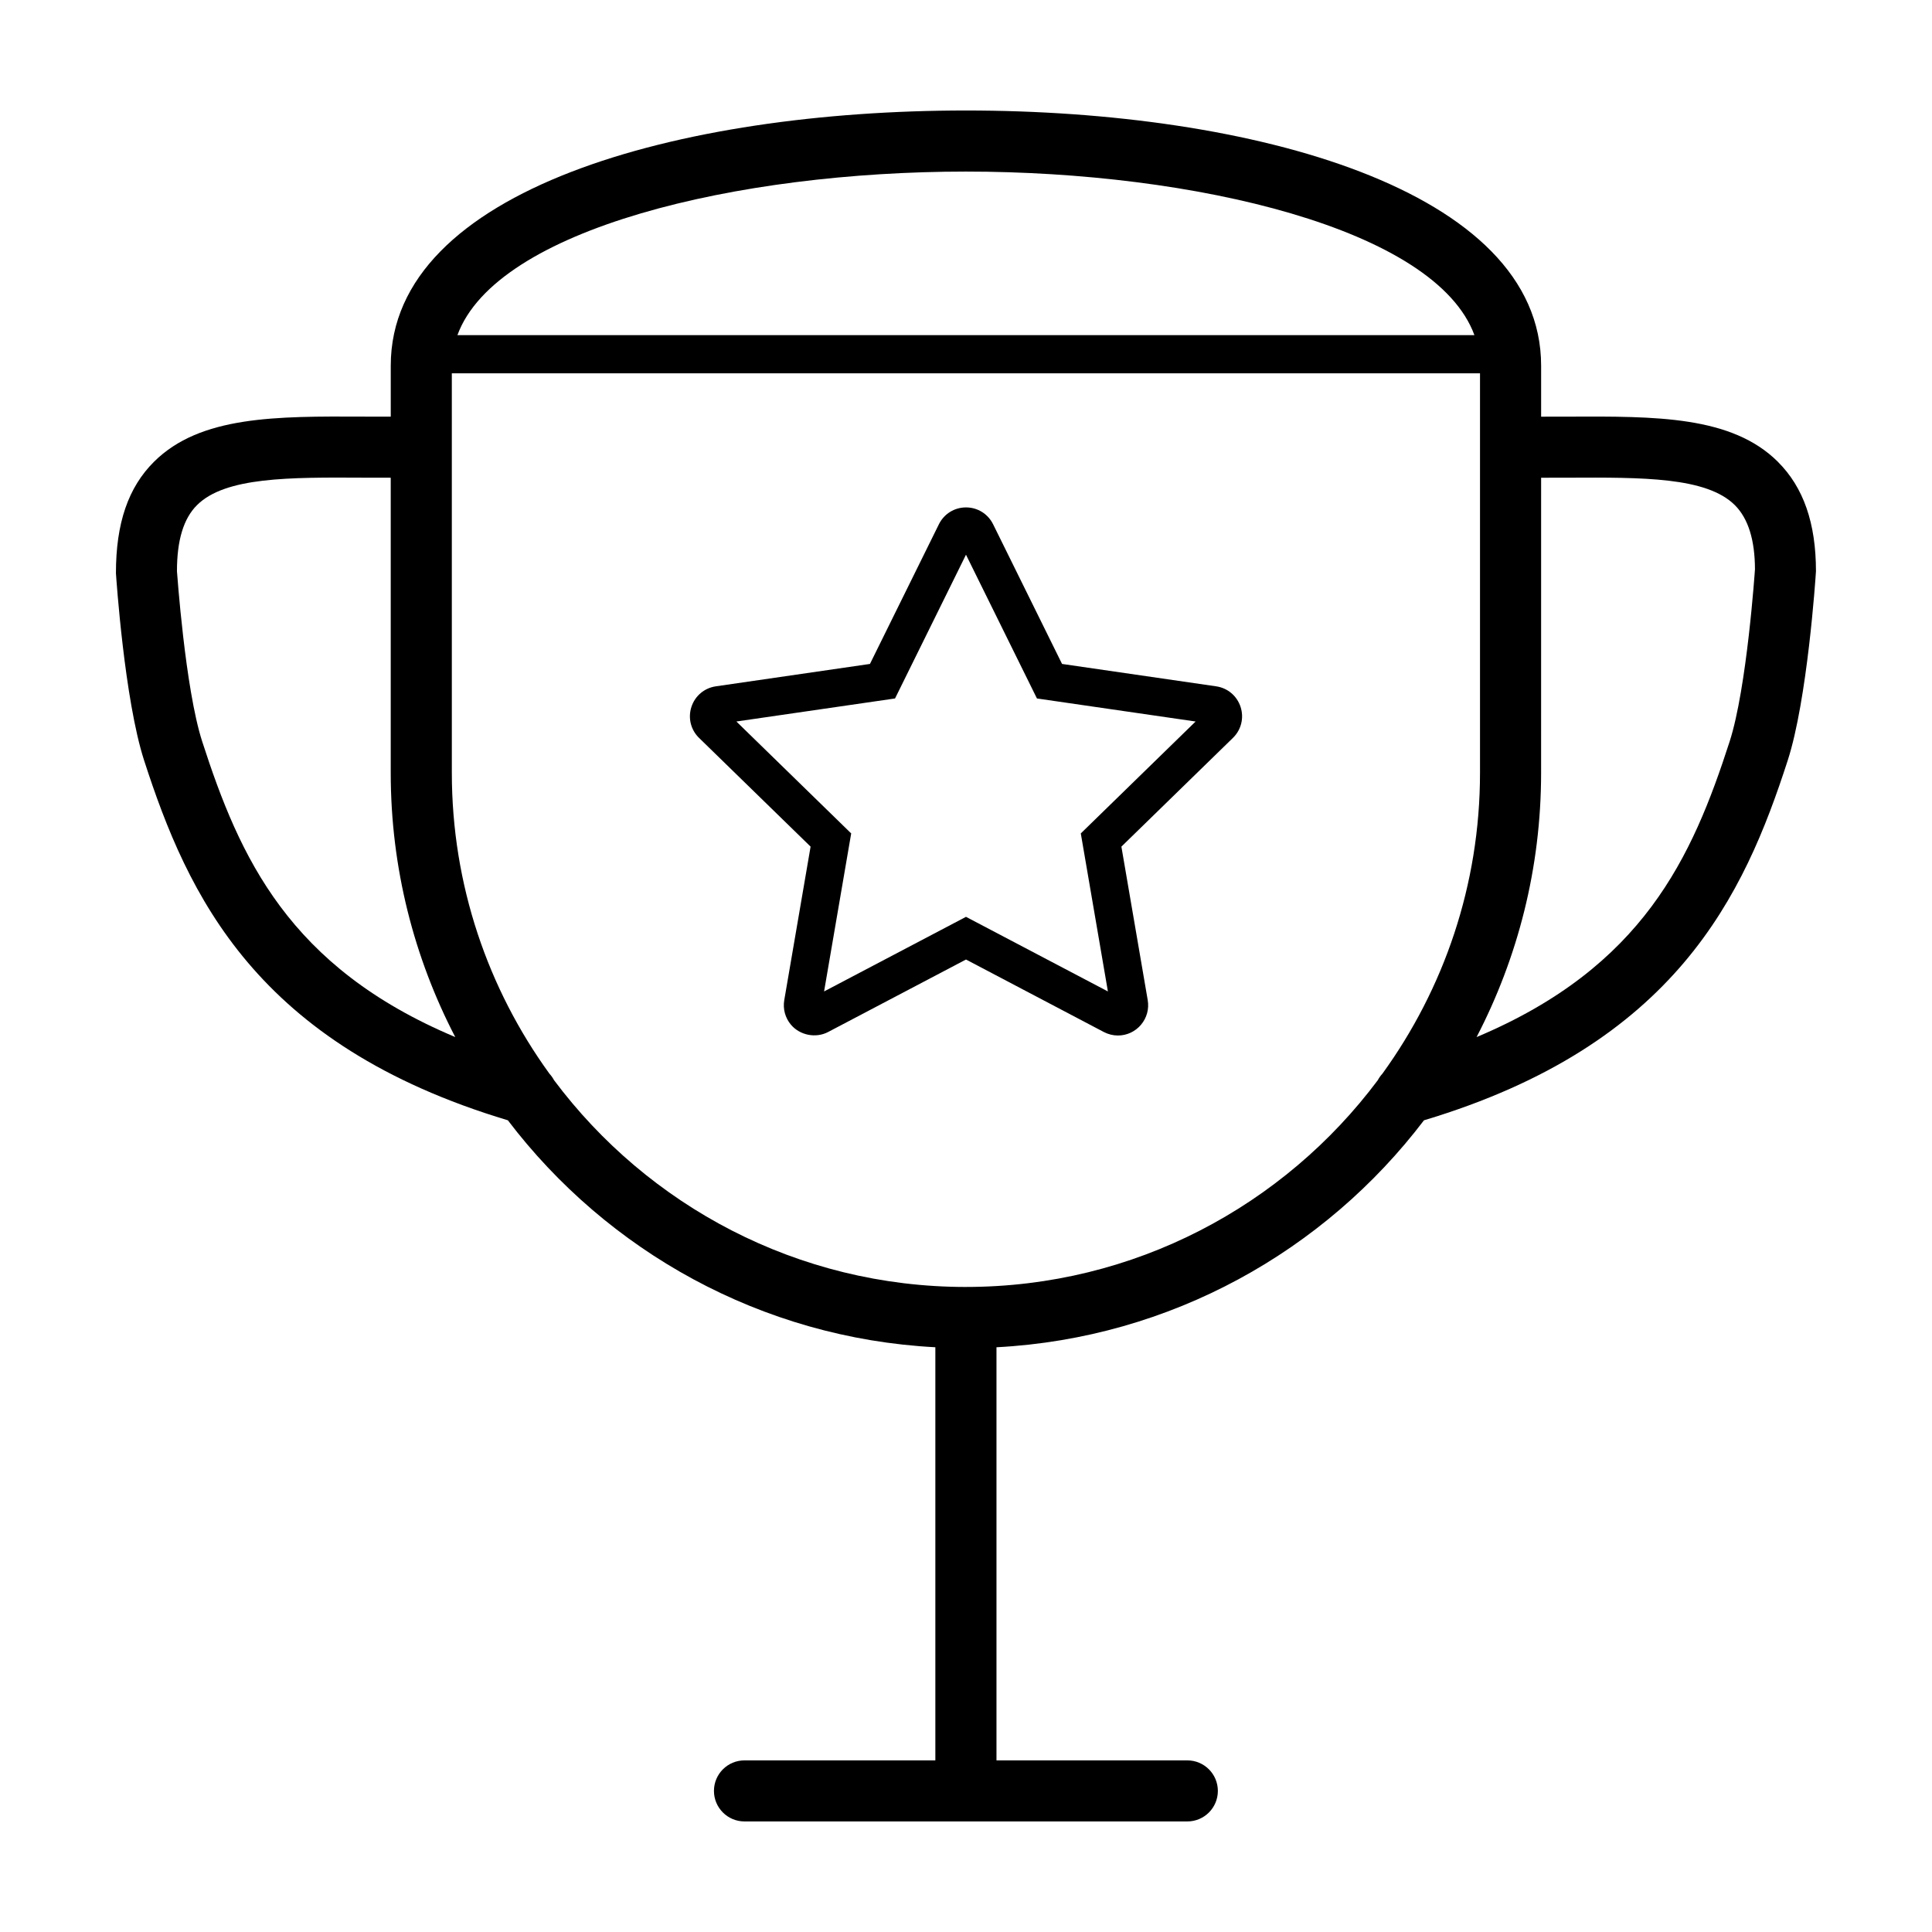
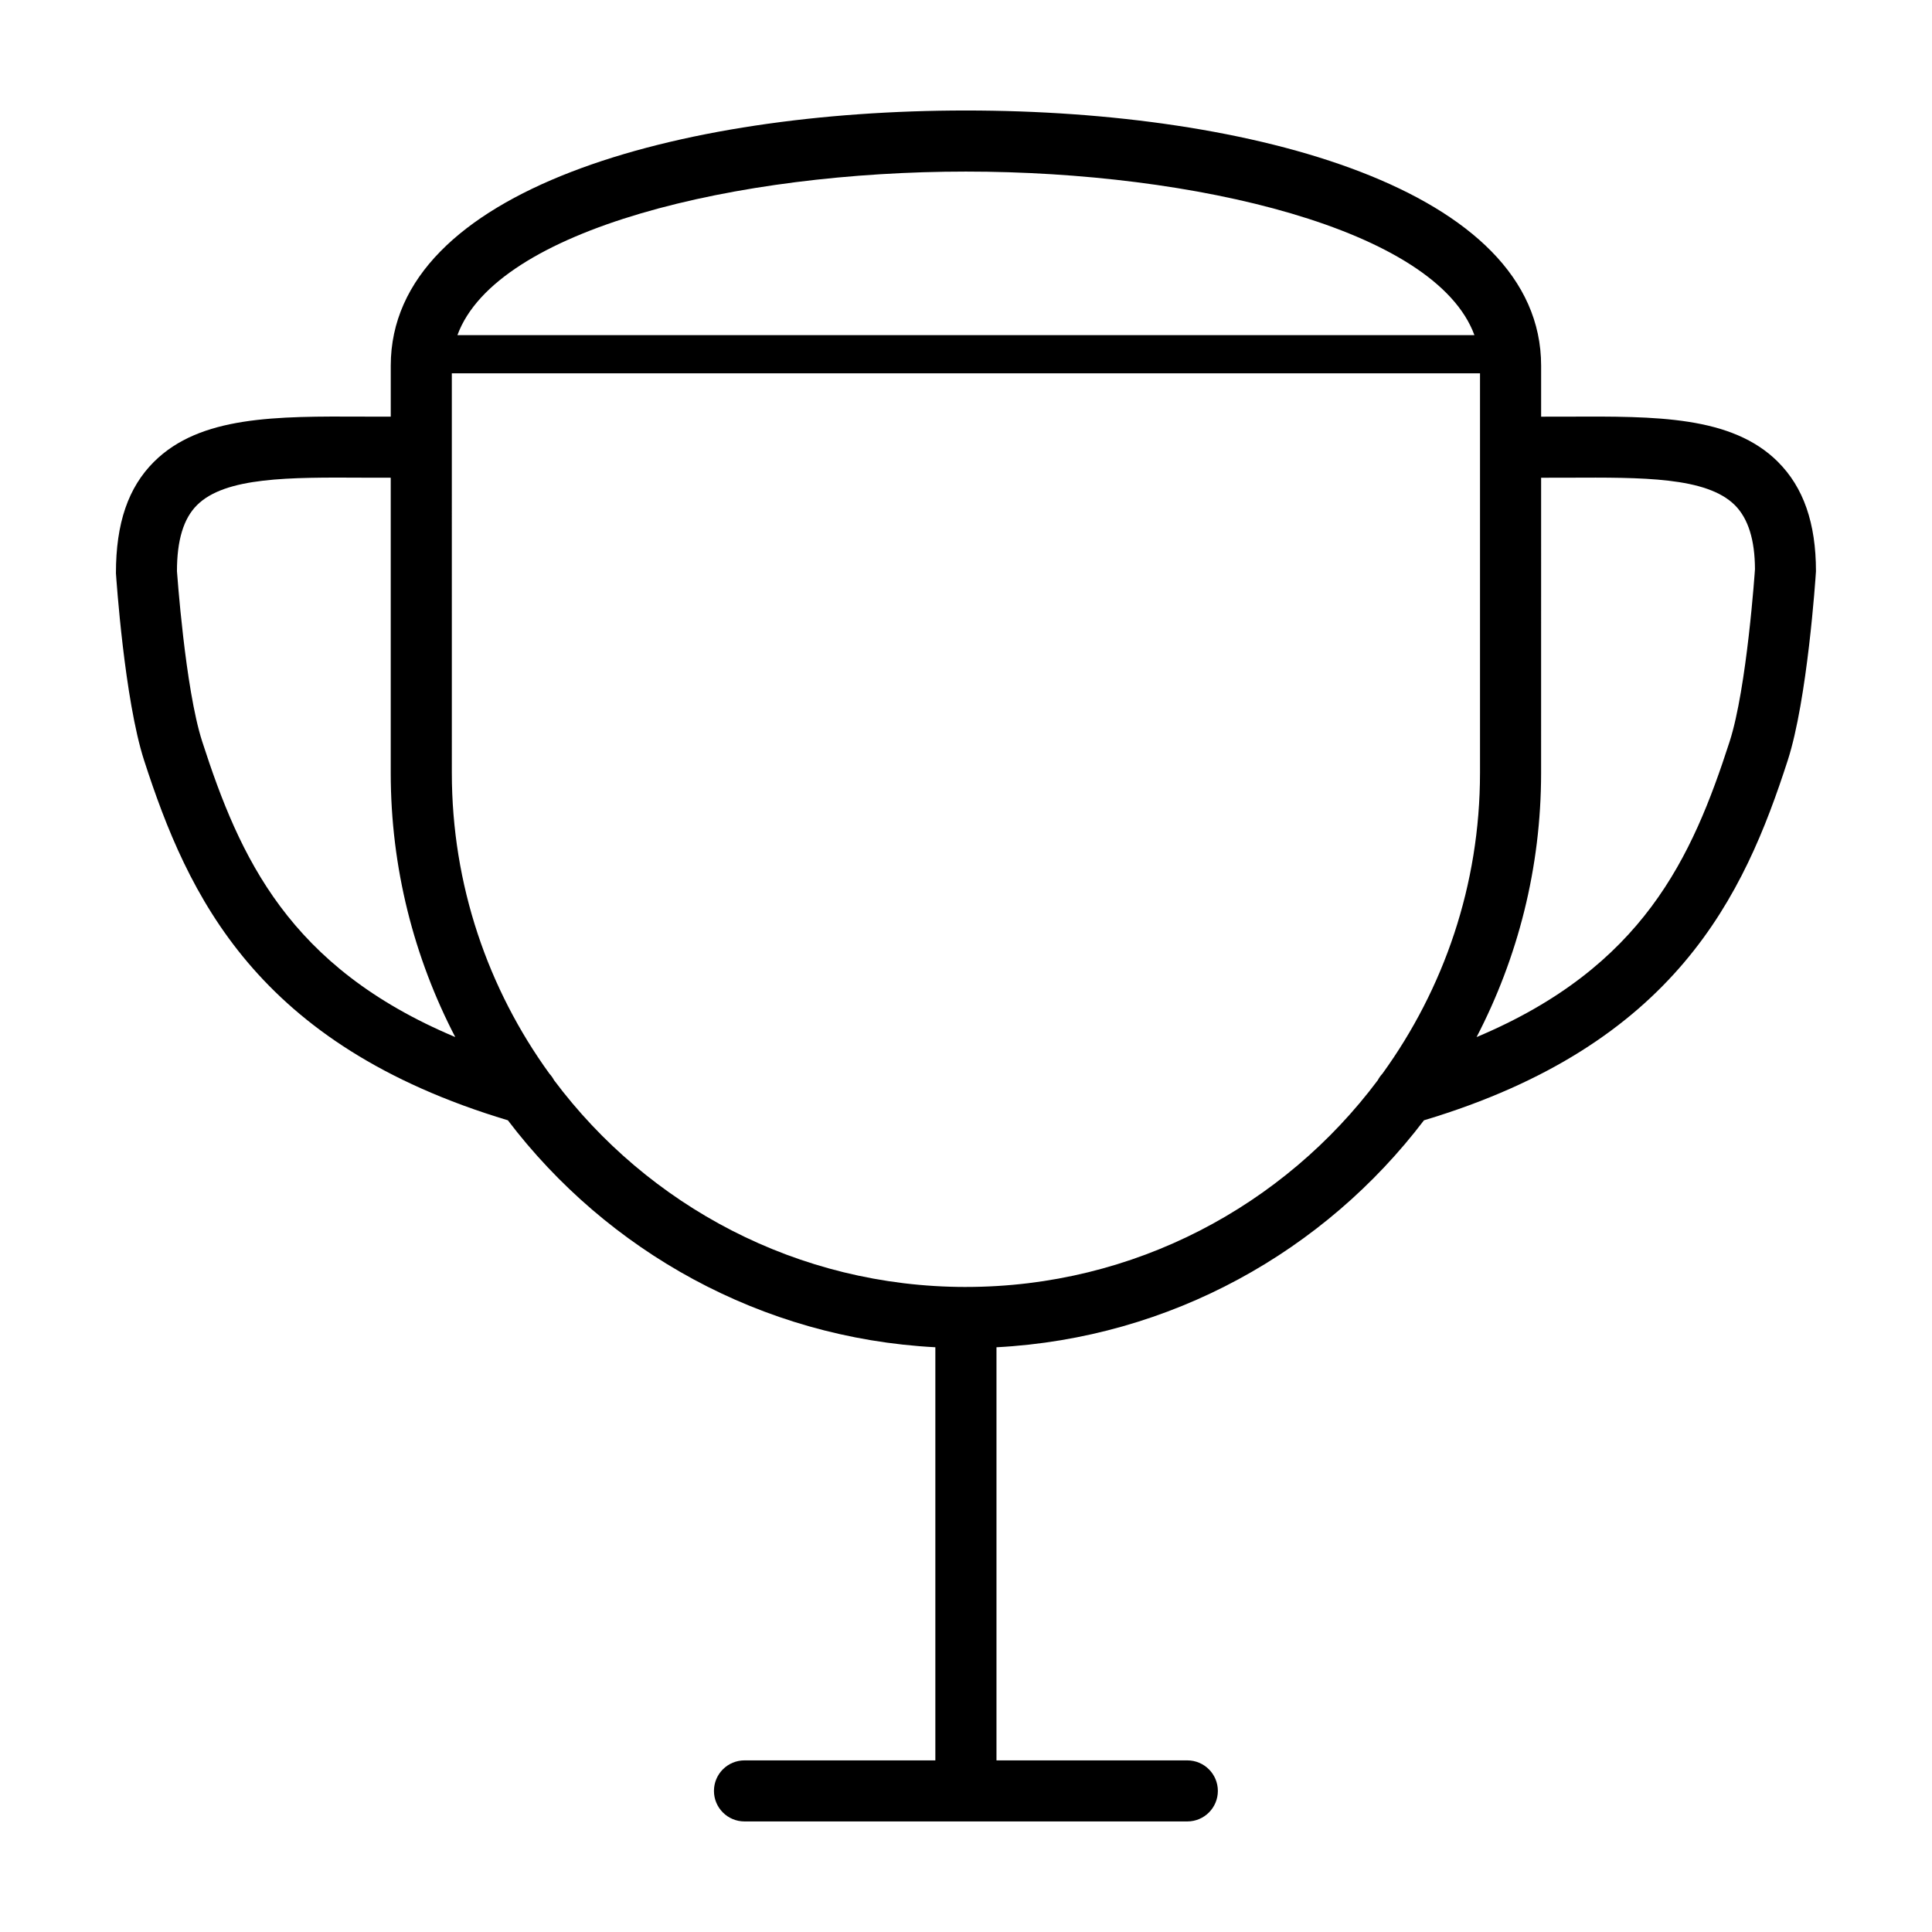
<svg xmlns="http://www.w3.org/2000/svg" fill="#000000" width="800px" height="800px" version="1.1" viewBox="144 144 512 512">
  <g>
    <path d="m615.16 266.38c-12.262-12.195-32.355-12.062-55.621-11.969l-7.125 0.012v-13.508c0.004-46.719-76.555-67.633-152.43-67.633s-152.43 20.914-152.43 67.629v13.508l-7.125-0.012c-23.277-0.105-43.359-0.227-55.621 11.969-6.797 6.762-10.098 16.246-10.082 29.543 0.09 1.359 2.266 33.523 7.461 49.586 11.559 35.711 29.605 75.344 96.402 95.383 26.336 34.637 67.117 57.723 113.29 60.148v109.48l-50.582 0.004c-4.469 0-8.09 3.621-8.09 8.09s3.621 8.09 8.09 8.09h117.36c4.469 0 8.09-3.621 8.09-8.09s-3.621-8.09-8.09-8.09h-50.578v-109.48c46.18-2.43 86.957-25.512 113.29-60.148 66.801-20.035 84.852-59.672 96.402-95.383 5.195-16.055 7.371-48.219 7.481-50.117 0-12.762-3.305-22.25-10.098-29.012zm-215.18-76.91c60.492 0 124.43 15.133 134.76 43.352h-269.52c10.332-28.219 74.266-43.352 134.76-43.352zm-202.39 151.05c-4.559-14.098-6.676-45.137-6.695-45.137 0-8.23 1.742-13.969 5.324-17.531 7.492-7.453 24.461-7.367 44.117-7.262l7.211 0.012v78.215c0 25.234 6.203 49.031 17.098 70.016-44.18-18.57-57.125-47.625-67.055-78.312zm202.39 144.54c-44.617 0-84.297-21.559-109.16-54.809-0.328-0.625-0.746-1.199-1.223-1.723-16.242-22.43-25.855-49.961-25.855-79.711l-0.004-105.89h272.48v105.89c0 29.75-9.613 57.281-25.855 79.711-0.484 0.523-0.898 1.094-1.223 1.723-24.863 33.25-64.543 54.805-109.16 54.805zm202.39-144.54c-9.926 30.688-22.875 59.742-67.059 78.32 10.898-20.984 17.098-44.785 17.098-70.016l0.004-78.219 7.211-0.012c19.637-0.086 36.621-0.191 44.117 7.262 3.586 3.566 5.324 9.301 5.344 17-0.02 0.309-2.137 31.512-6.715 45.664z" />
-     <path d="m440.26 418.42c-1.289 0-2.578-0.324-3.734-0.926l-36.527-19.211-36.535 19.207c-3.269 1.719-7.492 0.875-9.863-1.941-1.516-1.805-2.16-4.172-1.762-6.508l6.977-40.676-29.559-28.812c-2.195-2.141-2.973-5.289-2.023-8.211 0.945-2.922 3.426-5.012 6.469-5.457l40.844-5.934 18.27-37.012c1.359-2.754 4.109-4.469 7.184-4.469s5.824 1.715 7.184 4.469l18.27 37.012 40.844 5.934c3.043 0.441 5.516 2.535 6.469 5.457 0.945 2.922 0.172 6.066-2.031 8.211l-29.555 28.812 6.977 40.676c0.398 2.336-0.246 4.707-1.762 6.508-1.531 1.828-3.769 2.871-6.133 2.871zm-40.262-31.449 37.609 19.77-7.184-41.875 30.426-29.66-42.047-6.106-18.805-38.098-18.801 38.098-42.047 6.106 30.426 29.66-7.184 41.875z" />
  </g>
</svg>